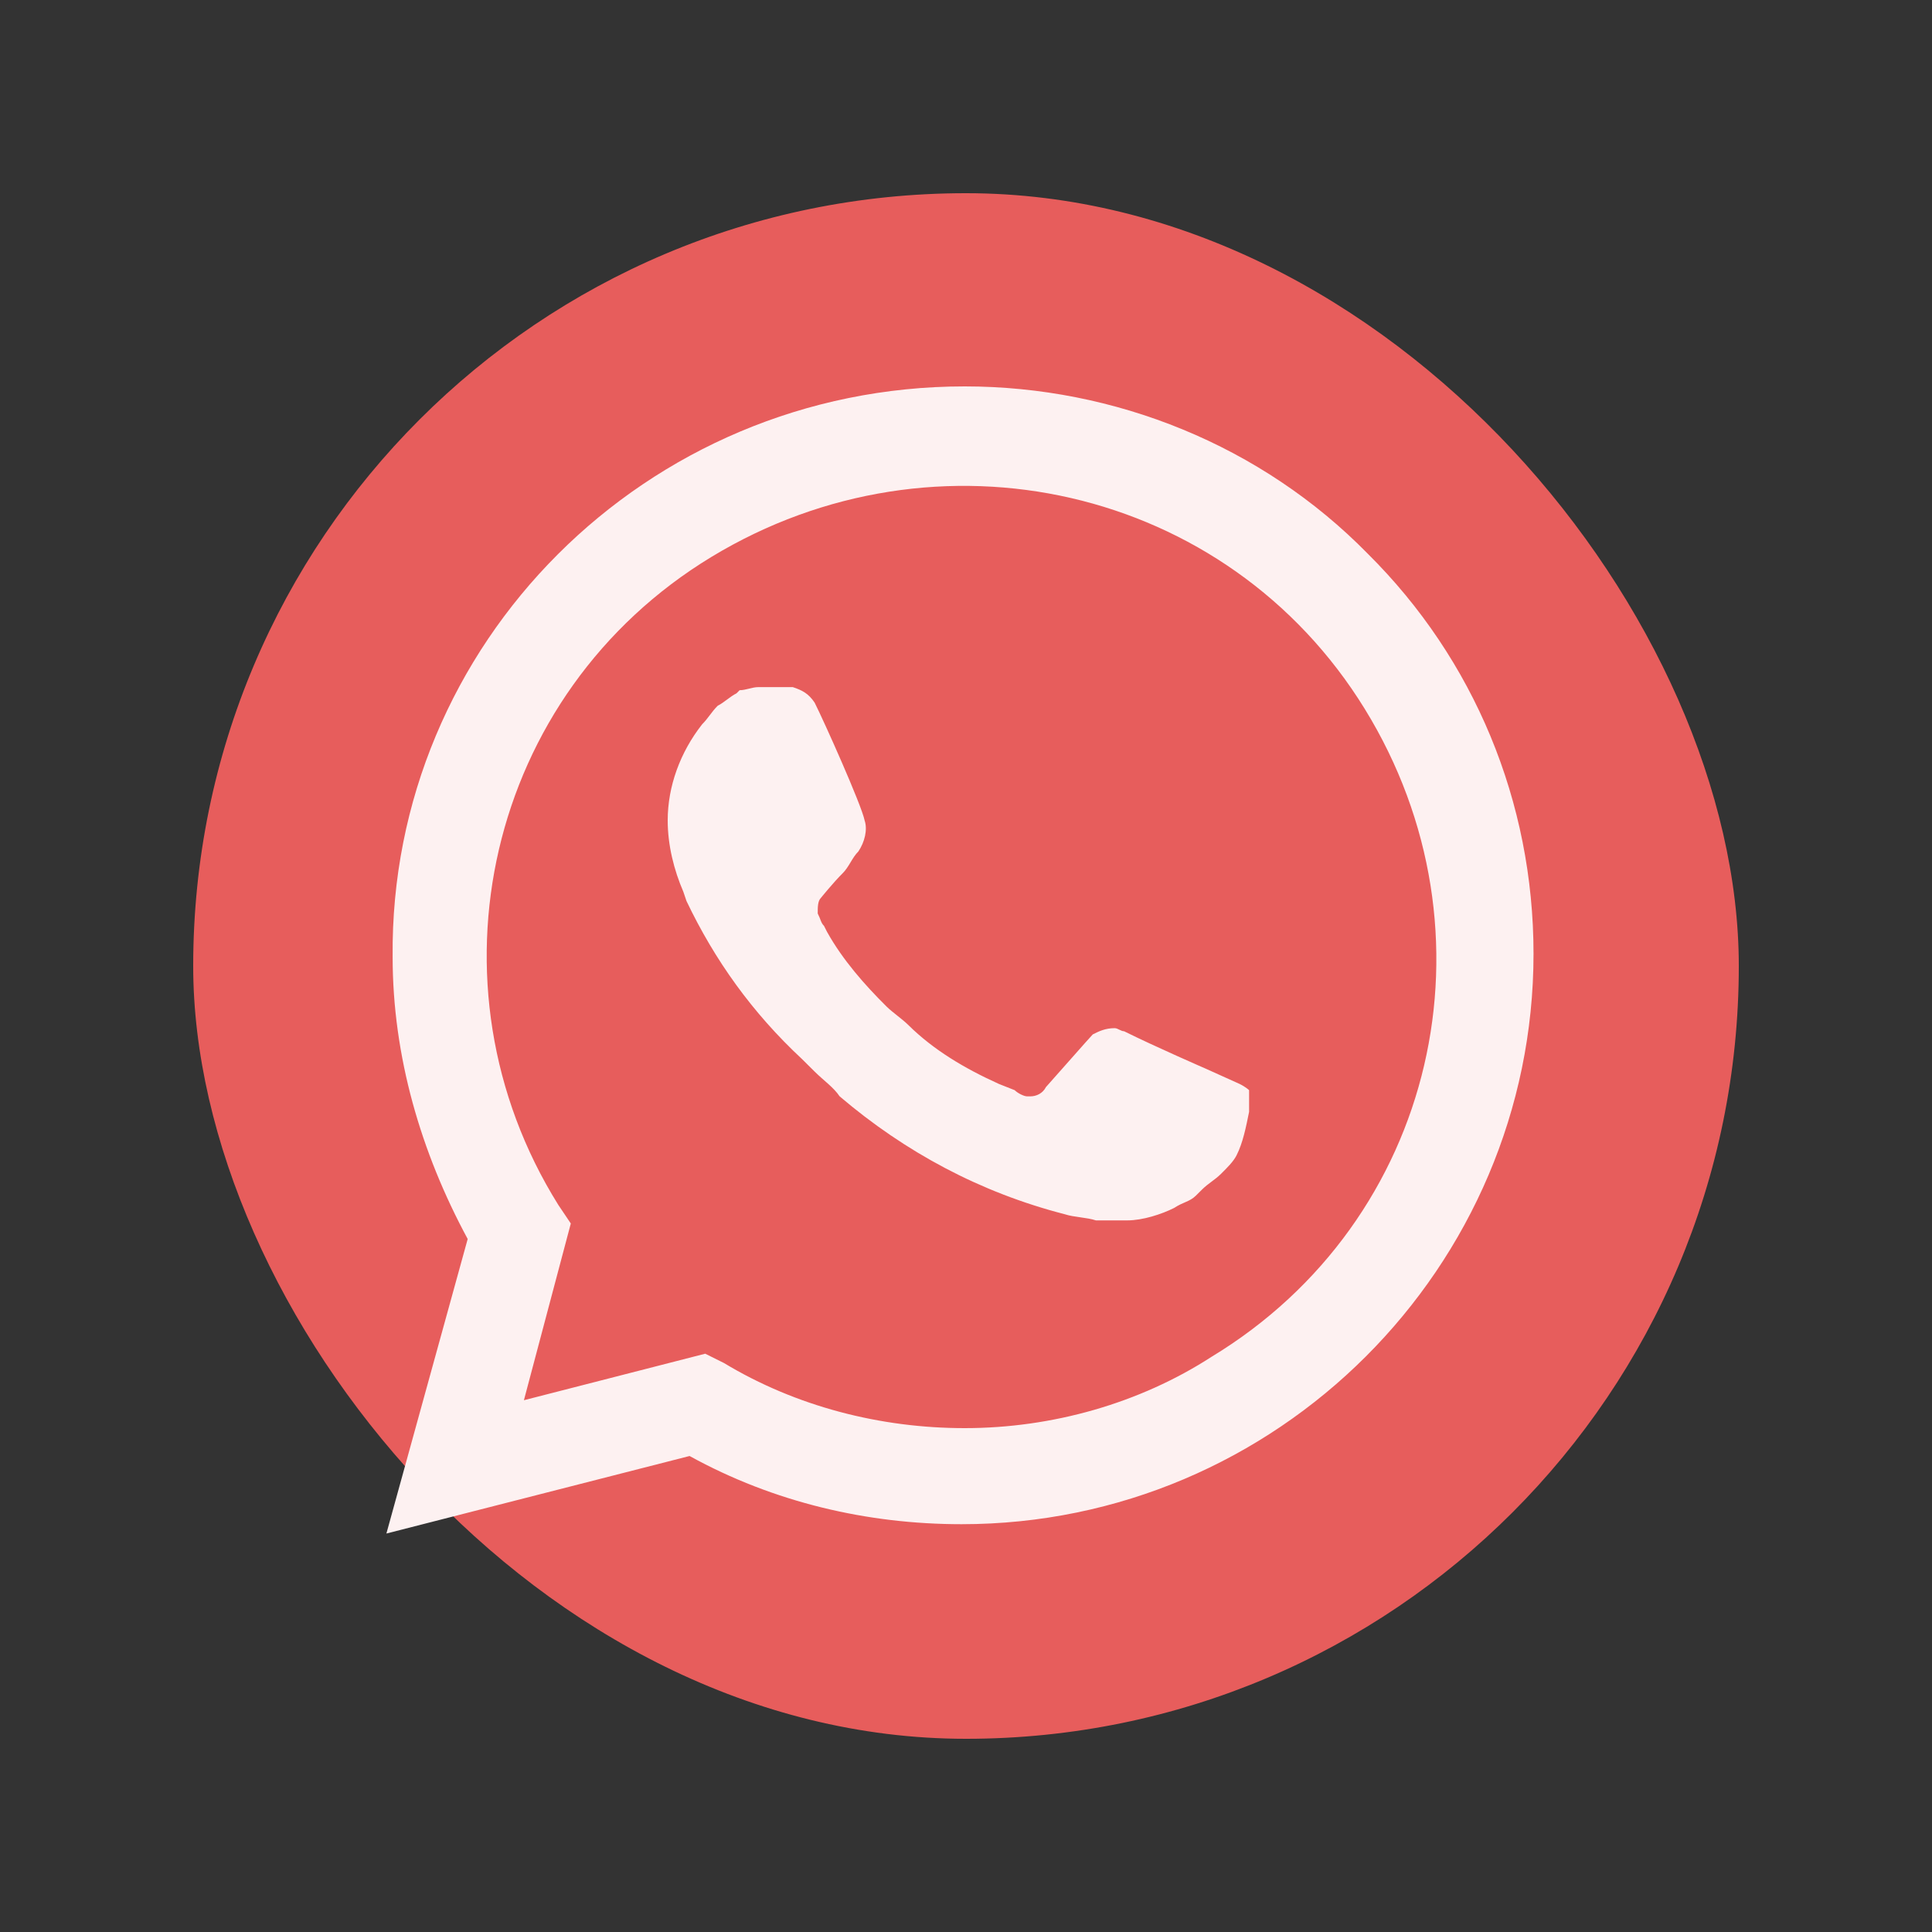
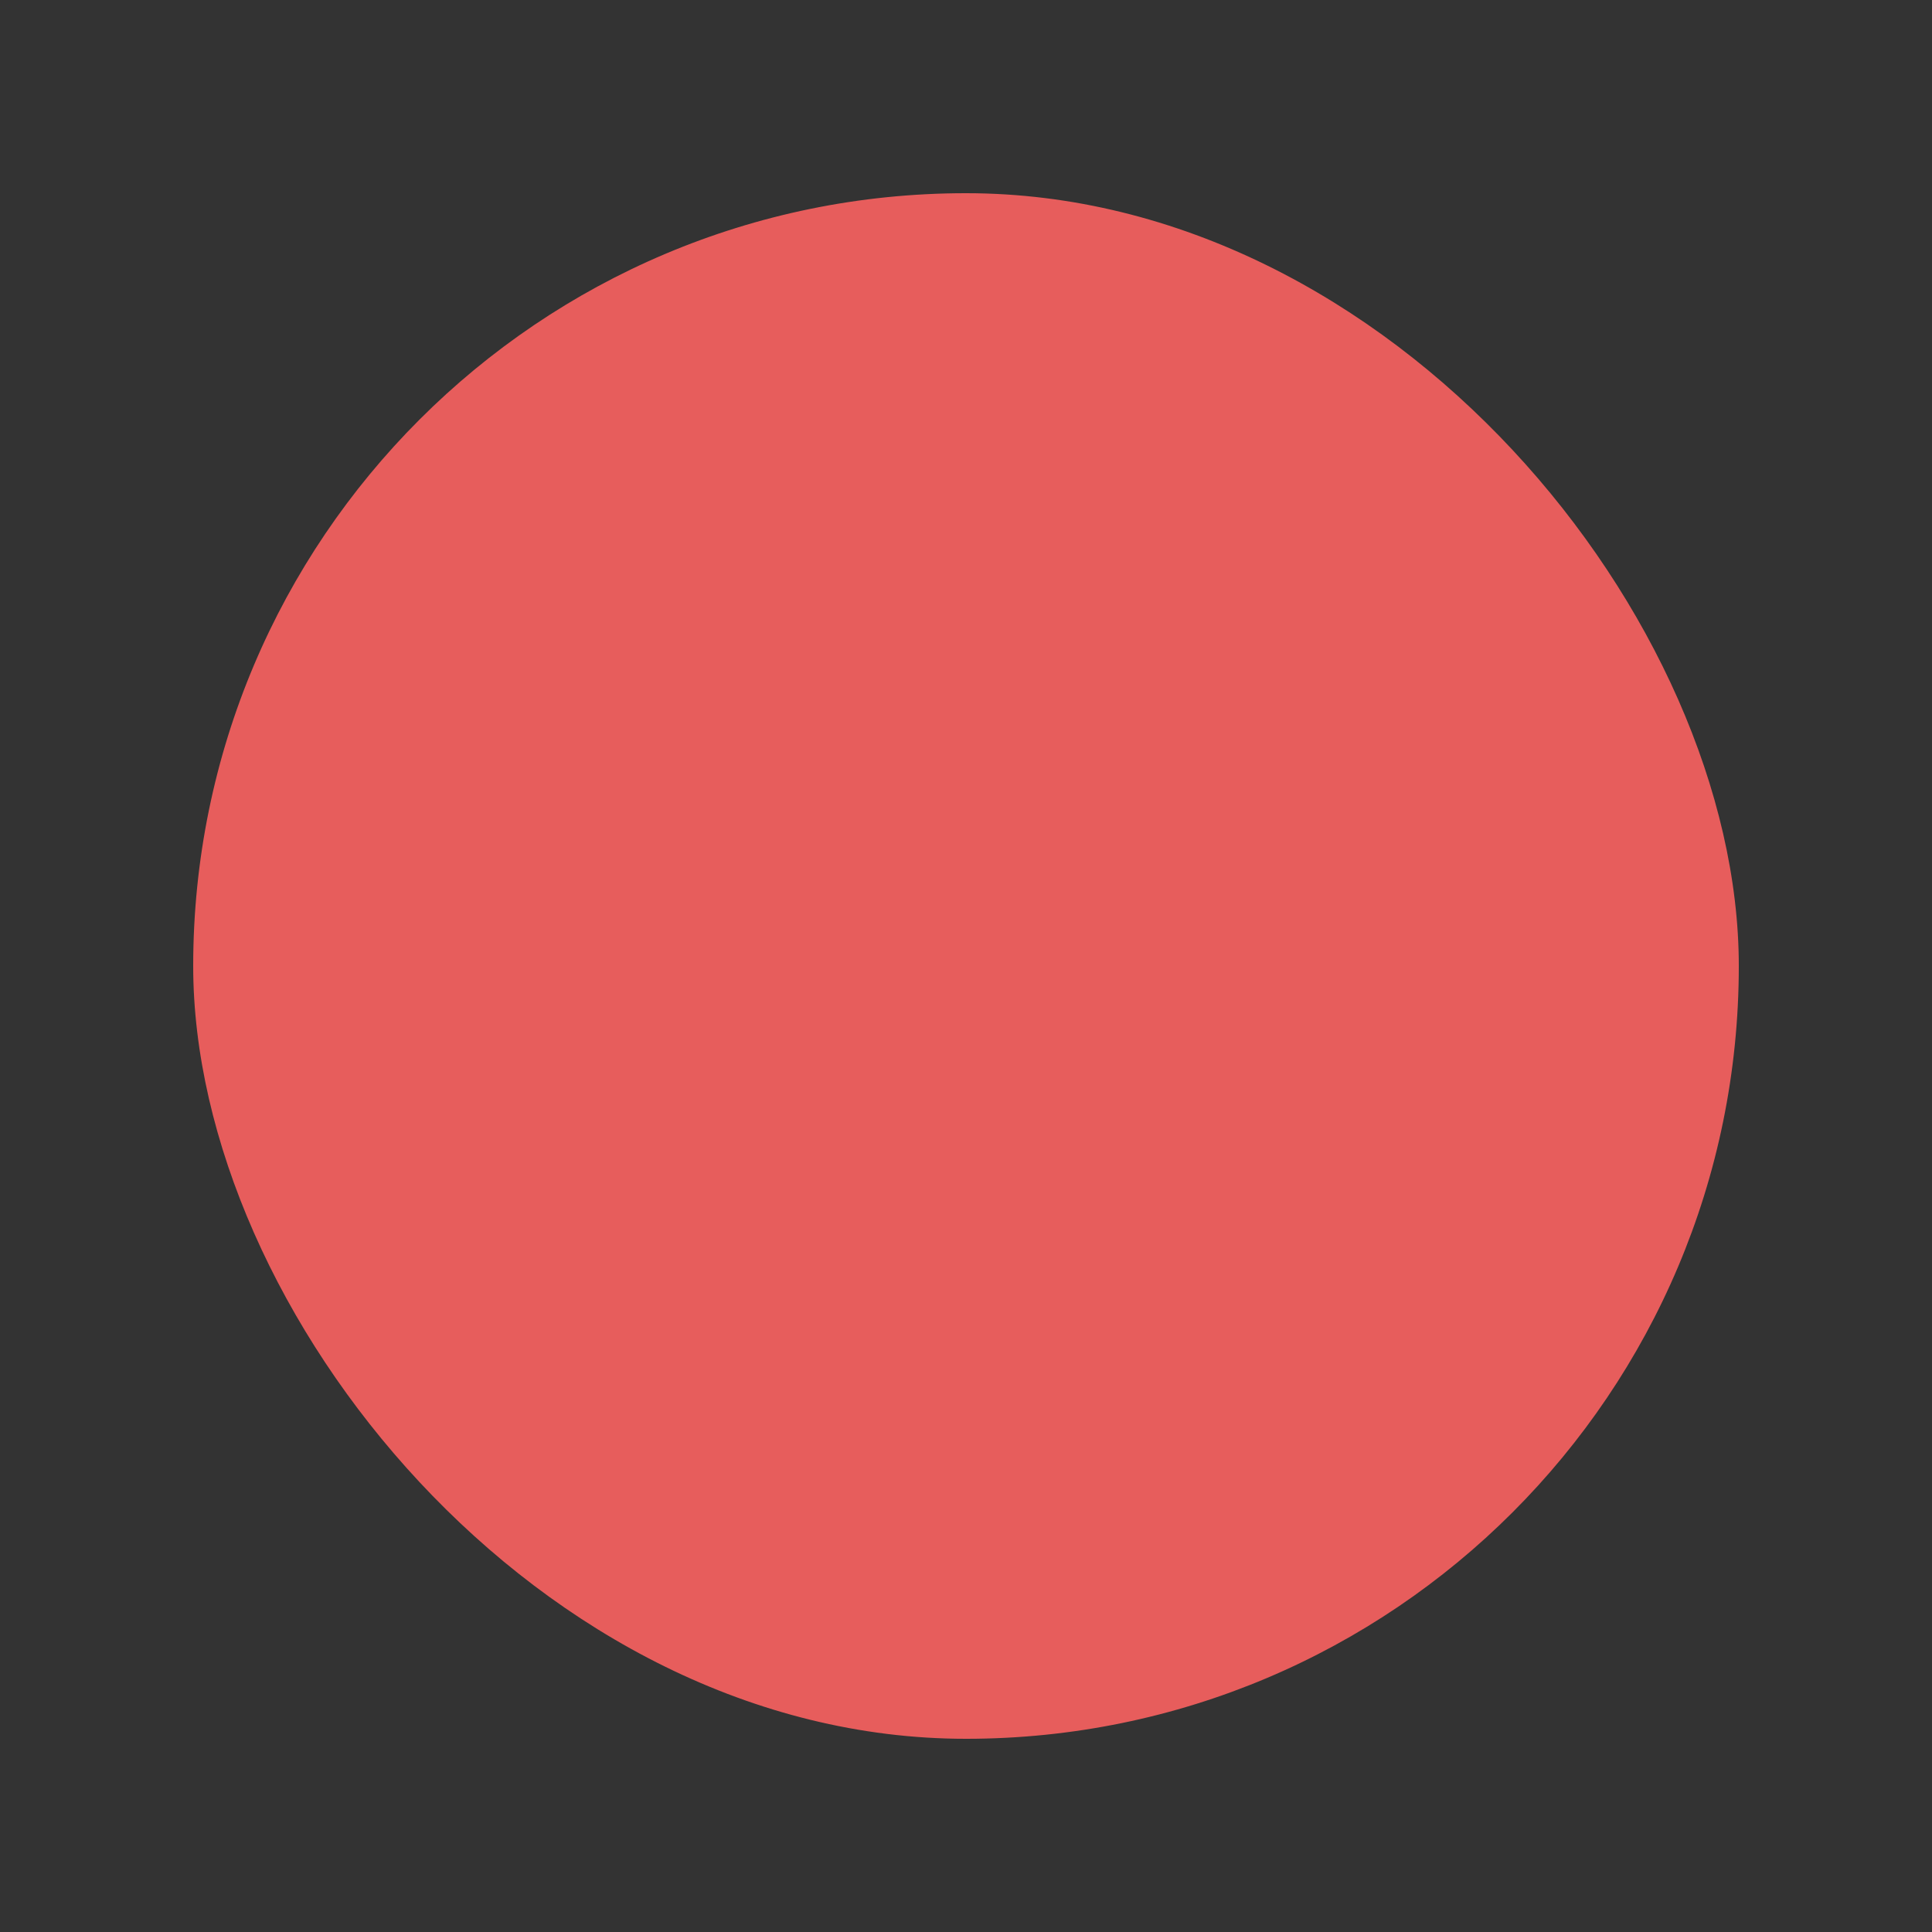
<svg xmlns="http://www.w3.org/2000/svg" width="40" height="40" viewBox="0 0 40 40" fill="none">
  <rect x="0" y="0" width="40" height="40" fill="#333333" stroke="none" />
  <rect x="4" y="4" width="32" height="32" rx="16" fill="#E75D5C" />
-   <path d="M28.32 11.466C26.12 9.22 23.078 8 19.972 8C13.371 8 8.065 13.328 8.129 19.811C8.129 21.865 8.712 23.855 9.683 25.652L8 31.75L14.277 30.145C16.024 31.108 17.966 31.557 19.907 31.557C26.444 31.557 31.75 26.23 31.75 19.747C31.75 16.601 30.52 13.649 28.32 11.466ZM19.972 29.568C18.225 29.568 16.477 29.118 14.989 28.22L14.601 28.027L10.847 28.99L11.818 25.331L11.559 24.946C8.712 20.389 10.071 14.355 14.73 11.53C19.39 8.706 25.408 10.054 28.255 14.676C31.103 19.297 29.744 25.267 25.084 28.091C23.596 29.054 21.784 29.568 19.972 29.568ZM25.667 22.443L24.955 22.122C24.955 22.122 23.92 21.672 23.273 21.351C23.208 21.351 23.143 21.287 23.078 21.287C22.884 21.287 22.755 21.351 22.625 21.416C22.625 21.416 22.561 21.48 21.655 22.507C21.59 22.635 21.46 22.699 21.331 22.699H21.266C21.202 22.699 21.072 22.635 21.008 22.571L20.684 22.443C19.972 22.122 19.325 21.736 18.807 21.223C18.678 21.095 18.484 20.966 18.354 20.838C17.901 20.389 17.448 19.875 17.125 19.297L17.06 19.169C16.995 19.105 16.995 19.041 16.93 18.912C16.93 18.784 16.93 18.655 16.995 18.591C16.995 18.591 17.254 18.27 17.448 18.078C17.578 17.949 17.642 17.757 17.772 17.628C17.901 17.436 17.966 17.179 17.901 16.986C17.837 16.666 17.06 14.932 16.866 14.547C16.736 14.355 16.607 14.29 16.413 14.226H16.219C16.089 14.226 15.895 14.226 15.701 14.226C15.572 14.226 15.442 14.29 15.313 14.29L15.248 14.355C15.118 14.419 14.989 14.547 14.86 14.611C14.73 14.74 14.665 14.868 14.536 14.997C14.083 15.574 13.824 16.28 13.824 16.986C13.824 17.5 13.954 18.014 14.148 18.463L14.213 18.655C14.795 19.875 15.572 20.966 16.607 21.929L16.866 22.186C17.06 22.378 17.254 22.507 17.384 22.699C18.742 23.855 20.296 24.689 22.043 25.139C22.237 25.203 22.496 25.203 22.69 25.267C22.884 25.267 23.143 25.267 23.337 25.267C23.661 25.267 24.049 25.139 24.308 25.01C24.502 24.882 24.631 24.882 24.761 24.753L24.89 24.625C25.02 24.497 25.149 24.432 25.279 24.304C25.408 24.176 25.538 24.047 25.602 23.919C25.732 23.662 25.796 23.341 25.861 23.02C25.861 22.892 25.861 22.699 25.861 22.571C25.861 22.571 25.796 22.507 25.667 22.443Z" fill="#FDF1F1" />
</svg>